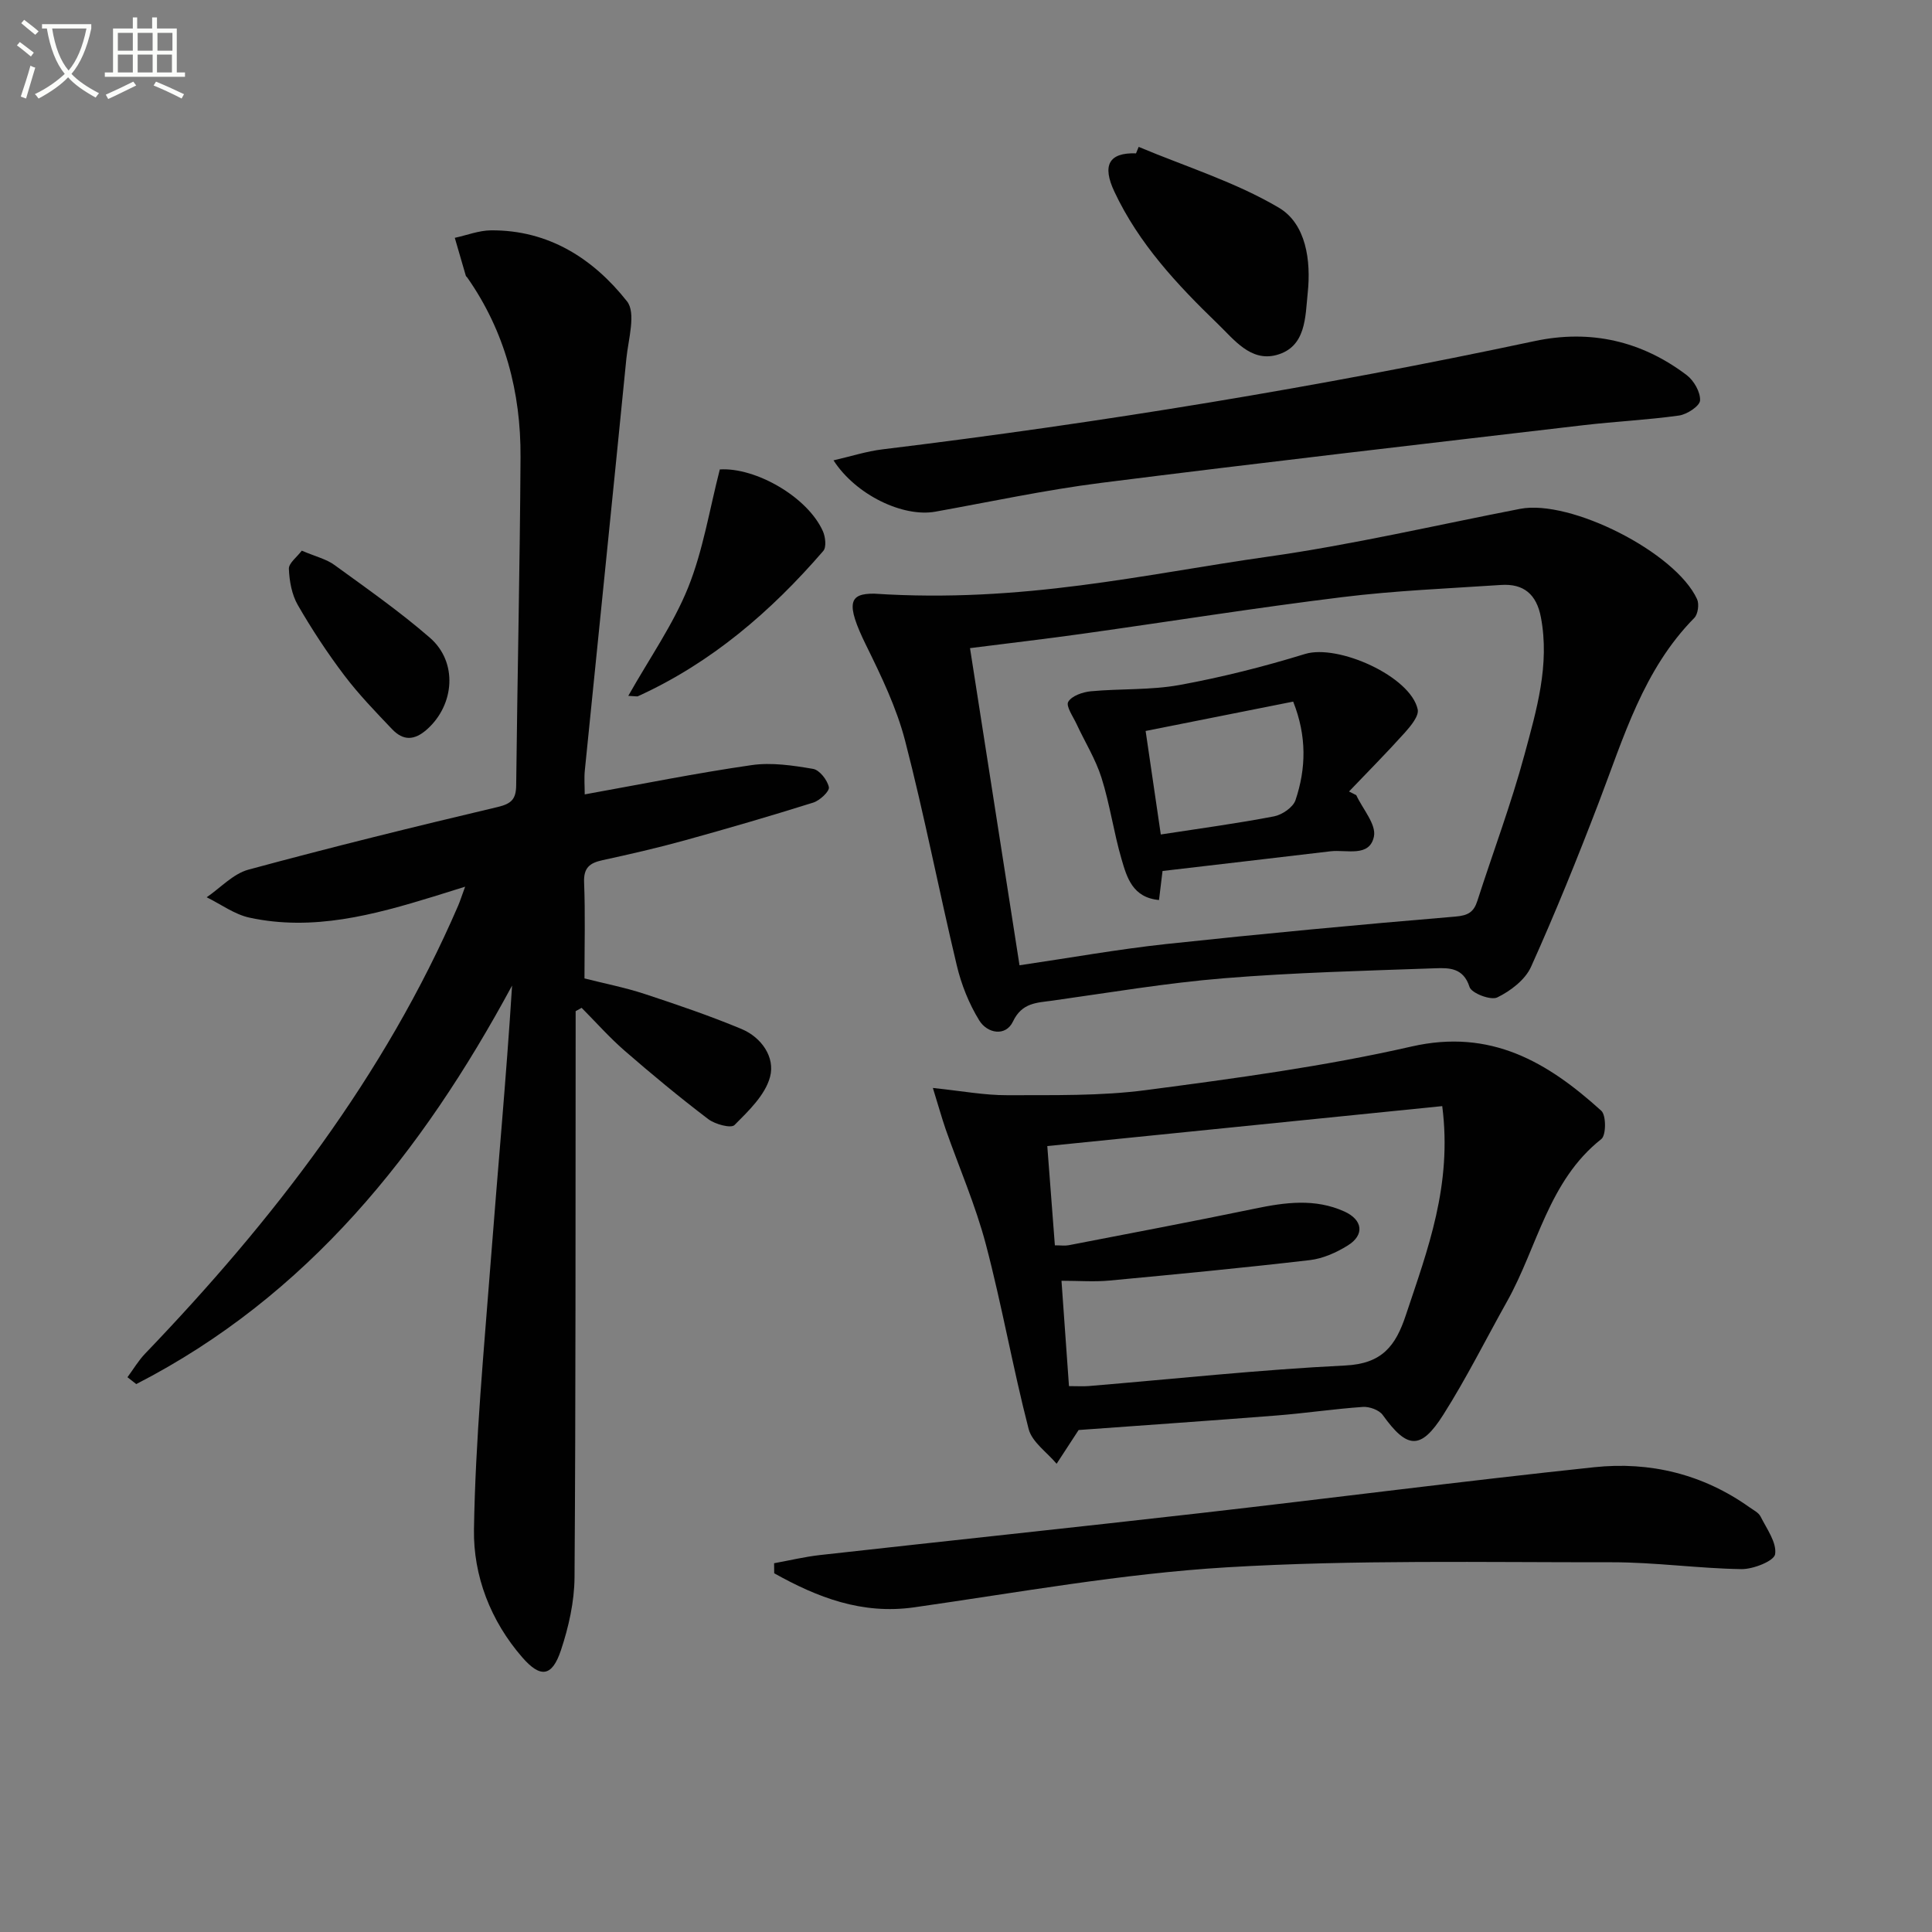
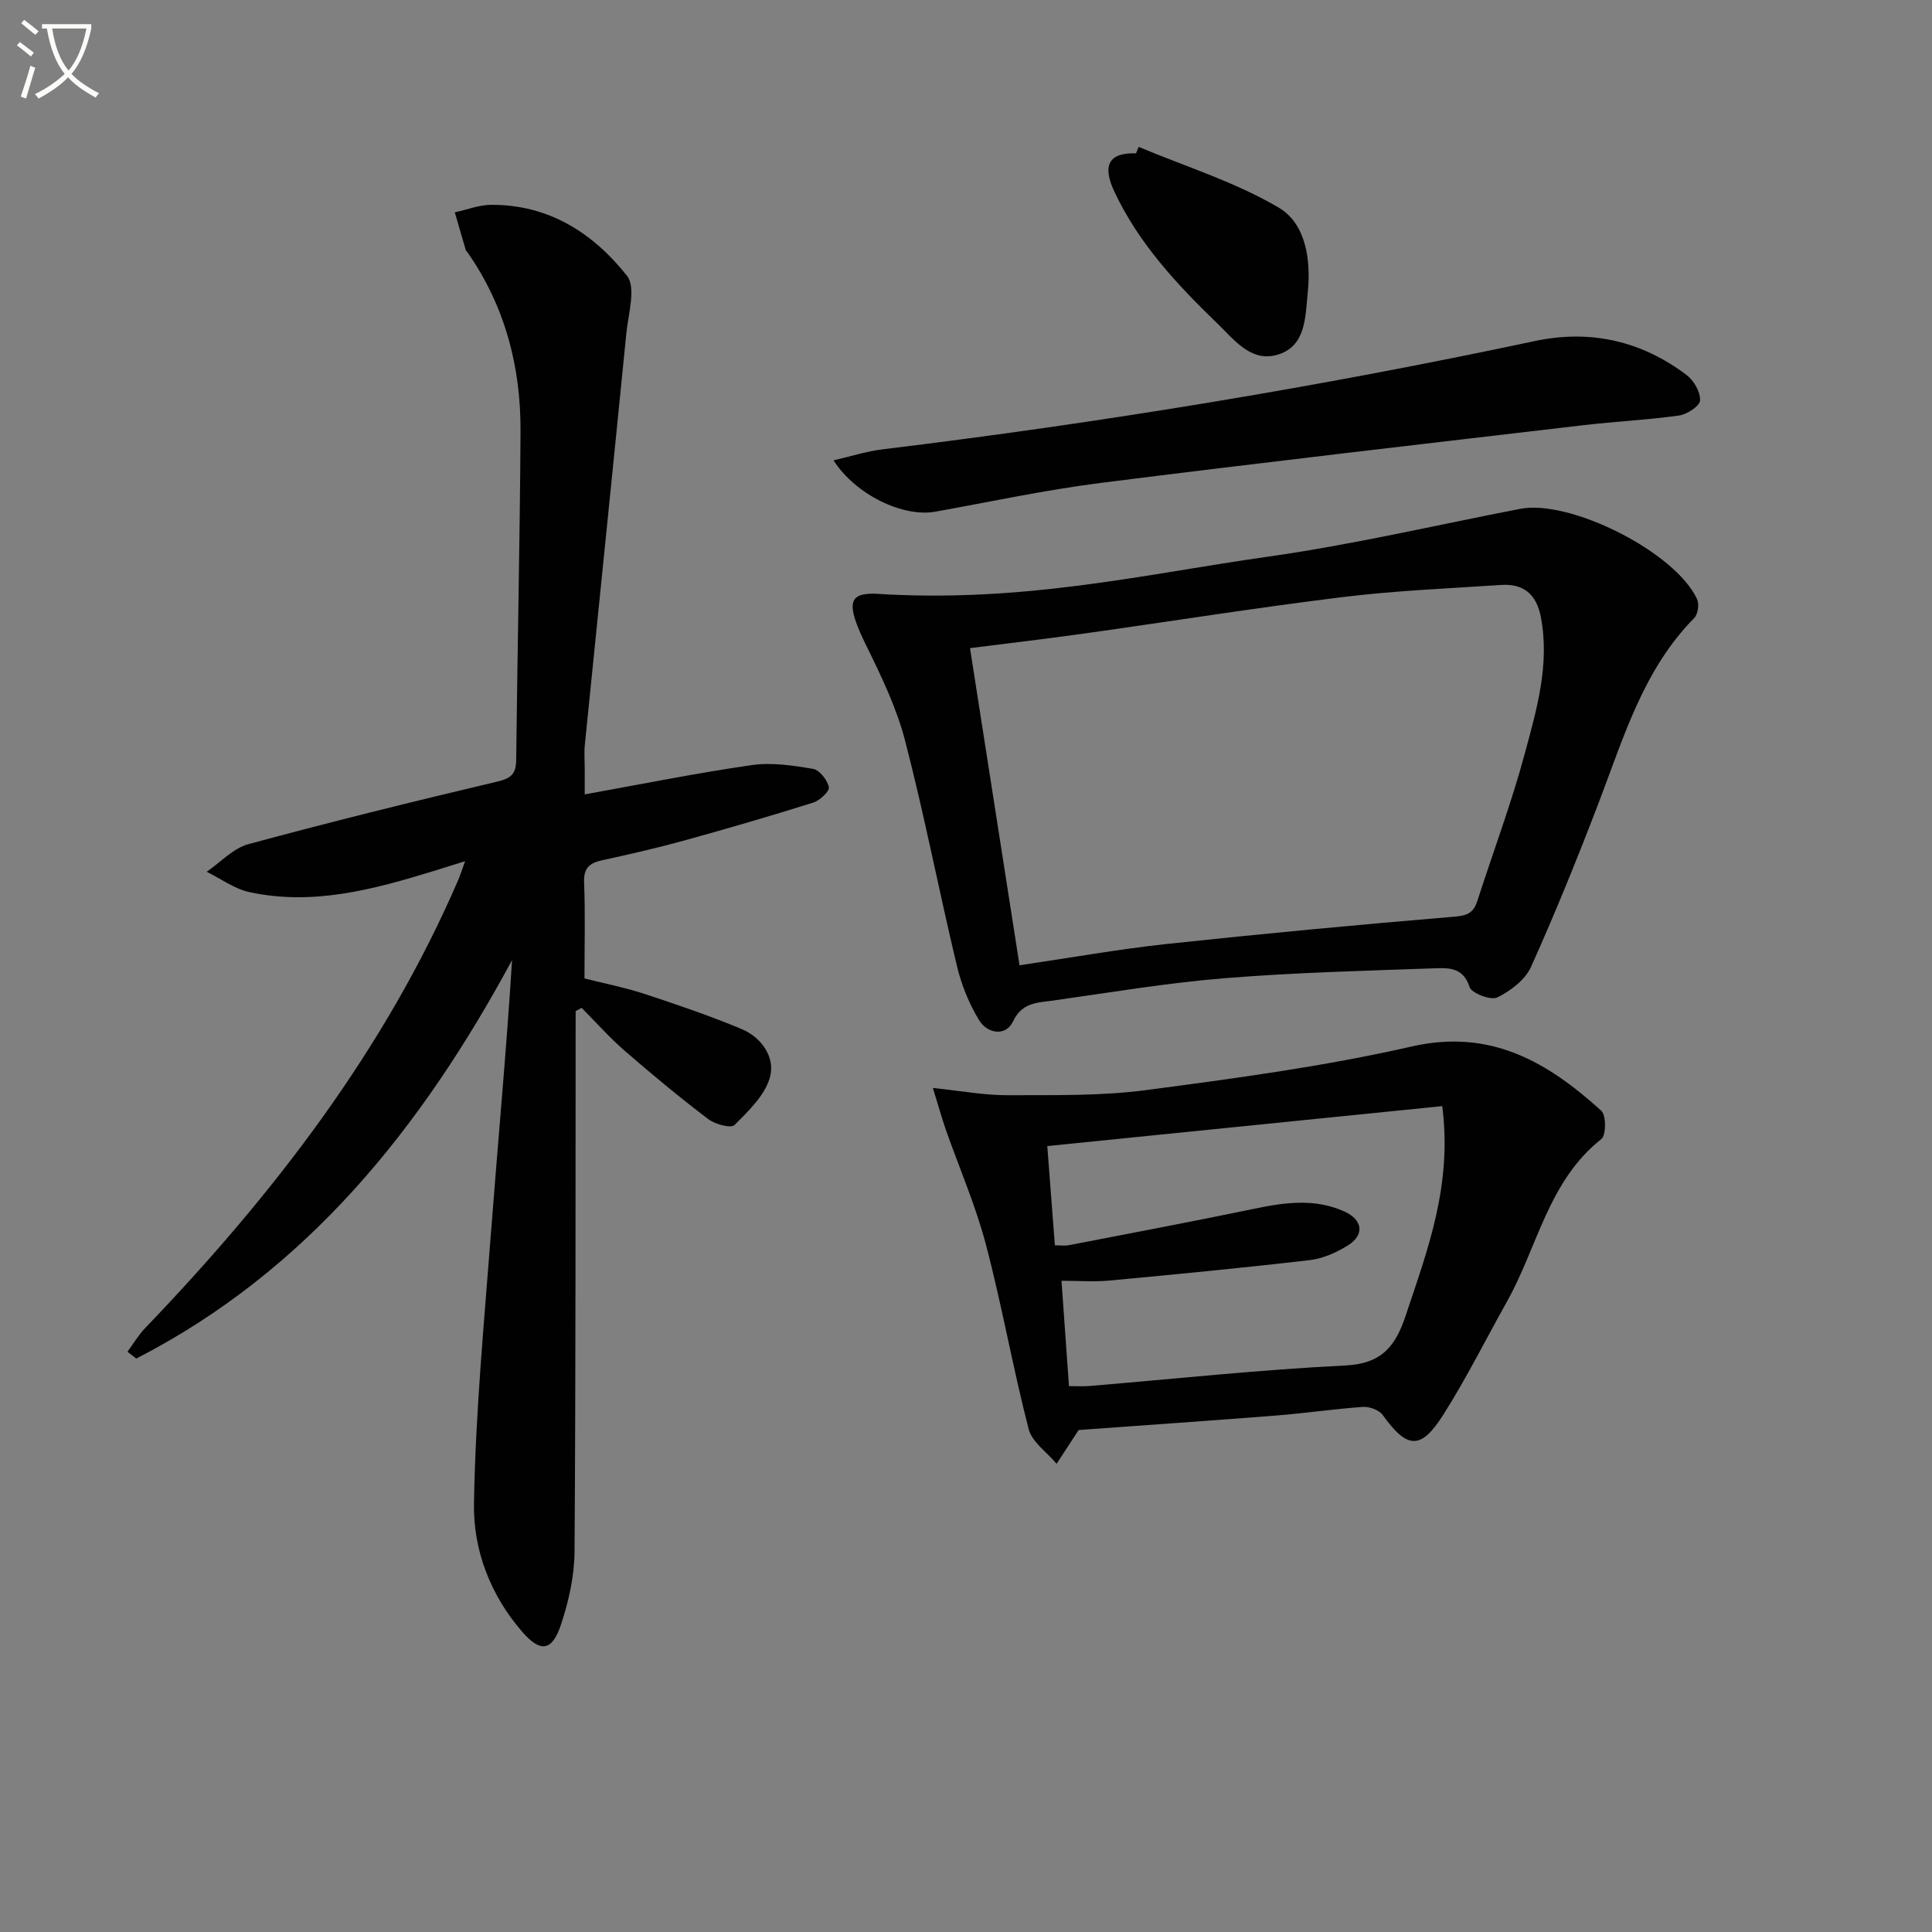
<svg xmlns="http://www.w3.org/2000/svg" enable-background="new 0 0 400 400" viewBox="0 0 400 400">
  <rect x="0" y="0" width="400" height="400" fill="#808080" stroke="none" />
  <path d="m6.4 11.7c-1-.8-1.9-1.6-2.9-2.3l.6-.7c.9.7 1.9 1.4 2.9 2.2zm-2.1 8.3c.7-2.1 1.4-4.2 2-6.4.2.1.6.3 1 .4-.7 2.3-1.3 4.4-1.9 6.4zm3-12.8c-1.1-.9-2.1-1.7-2.9-2.4l.6-.7c1 .8 2 1.5 3 2.4zm1.4-1.3v-.9h10.2v.9c-.9 4.2-2.3 7.3-4.1 9.4 1.3 1.4 3.2 2.7 5.7 4-.2.2-.4.5-.7.9-2.5-1.4-4.4-2.7-5.7-4.2-1.4 1.5-3.5 3-6.1 4.4 0 0 0 0-.1-.1-.3-.4-.5-.7-.7-.8 2.7-1.3 4.7-2.8 6.2-4.2-1.8-2.2-3-5.3-3.7-9.4zm9.2 0h-7.1c.6 3.8 1.7 6.7 3.4 8.7 1.7-2 2.9-4.8 3.7-8.7z" fill="#fbfcfa" />
-   <path d="m31.6 3.6h.9v2.3h4.1v9.1h1.7v.9h-16.6v-.9h1.7v-9.1h4.1v-2.3h.9v2.3h3.1v-2.3zm-4 13.3.6.8c-1.9.9-3.8 1.9-5.8 2.8-.2-.3-.3-.6-.5-.9 2-.9 3.9-1.8 5.7-2.7zm-3.2-10.1v3.7h3.1v-3.7zm0 4.5v3.7h3.1v-3.7zm4.1-4.5v3.7h3.1v-3.7zm0 4.5v3.7h3.1v-3.7zm9.1 9.1c-2.1-1.1-4.1-2-5.8-2.7l.5-.8c2.2.9 4.1 1.8 5.8 2.6zm-1.9-13.6h-3.1v3.7h3.1zm-3.2 4.5v3.7h3.1v-3.7z" fill="#fbfcfa" />
  <g fill="#010101">
-     <path d="m121.06 164.47c11.73-2.11 23.09-4.41 34.55-6.06 4.14-.6 8.55.07 12.73.78 1.34.23 2.96 2.31 3.27 3.79.17.84-1.87 2.76-3.24 3.19-8.85 2.78-17.77 5.38-26.71 7.85-5.59 1.54-11.25 2.84-16.91 4.07-2.63.57-3.94 1.54-3.82 4.59.26 6.48.08 12.98.08 19.89 4.19 1.07 8.38 1.88 12.4 3.2 6.77 2.23 13.54 4.53 20.11 7.27 4.15 1.73 7 5.87 5.91 9.92-1 3.75-4.44 7.04-7.36 9.97-.73.73-4.04-.16-5.45-1.24-5.93-4.51-11.68-9.27-17.31-14.16-3.15-2.74-5.94-5.9-8.89-8.87-.41.23-.82.46-1.24.69v5.28c-.04 37.32.03 74.65-.23 111.97-.04 5.04-1.21 10.24-2.81 15.05-1.84 5.53-4.23 5.82-8 1.5-6.6-7.58-10.17-16.93-10.01-26.53.3-18.58 2.07-37.15 3.49-55.71 1.44-18.88 3.2-37.73 4.4-56.86-18.67 34.6-42.32 64.28-77.81 82.51-.61-.47-1.21-.95-1.82-1.42 1.21-1.64 2.26-3.43 3.66-4.89 26.43-27.55 49.54-57.41 64.81-92.75.39-.91.68-1.86 1.44-3.92-2.68.84-4.58 1.44-6.5 2.03-12.45 3.82-25 7.22-38.14 4.38-3.11-.67-5.92-2.77-8.87-4.22 2.87-1.96 5.48-4.86 8.65-5.72 17.12-4.64 34.35-8.89 51.61-12.97 2.91-.69 3.79-1.69 3.82-4.52.25-22.64.77-45.27.9-67.91.08-13.43-3.21-26.02-11.02-37.18-.1-.14-.27-.24-.31-.39-.77-2.61-1.52-5.23-2.28-7.84 2.5-.54 5-1.53 7.5-1.55 11.92-.09 21.17 5.86 28.15 14.69 1.92 2.42.27 7.87-.13 11.89-2.82 28.42-5.74 56.83-8.6 85.25-.16 1.63-.02 3.29-.02 4.95z" />
+     <path d="m121.06 164.47c11.73-2.11 23.09-4.41 34.55-6.06 4.14-.6 8.55.07 12.73.78 1.34.23 2.96 2.31 3.27 3.79.17.84-1.87 2.76-3.24 3.19-8.85 2.78-17.77 5.38-26.71 7.85-5.59 1.54-11.25 2.84-16.91 4.07-2.63.57-3.94 1.54-3.82 4.59.26 6.48.08 12.98.08 19.89 4.19 1.07 8.38 1.88 12.4 3.2 6.77 2.23 13.54 4.53 20.11 7.27 4.15 1.73 7 5.87 5.91 9.92-1 3.75-4.44 7.04-7.36 9.97-.73.73-4.04-.16-5.45-1.24-5.93-4.51-11.68-9.27-17.31-14.16-3.15-2.74-5.94-5.9-8.89-8.87-.41.23-.82.46-1.24.69c-.04 37.32.03 74.65-.23 111.97-.04 5.04-1.21 10.24-2.81 15.05-1.84 5.53-4.23 5.82-8 1.5-6.6-7.58-10.17-16.93-10.01-26.53.3-18.58 2.07-37.15 3.49-55.71 1.44-18.88 3.2-37.73 4.4-56.86-18.67 34.6-42.32 64.28-77.81 82.51-.61-.47-1.21-.95-1.82-1.42 1.21-1.64 2.26-3.43 3.66-4.89 26.43-27.55 49.54-57.41 64.81-92.75.39-.91.68-1.86 1.44-3.92-2.68.84-4.58 1.44-6.5 2.03-12.45 3.82-25 7.22-38.14 4.38-3.11-.67-5.92-2.77-8.87-4.22 2.87-1.96 5.48-4.86 8.65-5.72 17.12-4.64 34.35-8.89 51.61-12.97 2.91-.69 3.79-1.69 3.82-4.52.25-22.64.77-45.27.9-67.91.08-13.43-3.21-26.02-11.02-37.18-.1-.14-.27-.24-.31-.39-.77-2.61-1.52-5.23-2.28-7.84 2.5-.54 5-1.53 7.5-1.55 11.92-.09 21.17 5.86 28.15 14.69 1.92 2.42.27 7.87-.13 11.89-2.82 28.42-5.74 56.83-8.6 85.25-.16 1.63-.02 3.29-.02 4.95z" />
    <path d="m180.98 122.91c30.8 2.02 56.01-4.05 81.42-7.64 17.56-2.48 34.9-6.54 52.33-9.92 10.38-2.01 32.17 8.98 36.63 18.7.47 1.02.19 3.1-.57 3.88-10.56 10.71-14.61 24.7-19.77 38.19-4.39 11.47-9 22.87-14.04 34.06-1.21 2.68-4.24 4.99-6.99 6.33-1.34.65-5.33-.87-5.74-2.17-1.26-3.99-4.24-3.97-7.05-3.87-14.61.52-29.25.88-43.82 2.07-11.9.97-23.71 2.98-35.55 4.64-3.12.44-6.24.37-8.11 4.32-1.51 3.17-5.32 2.47-6.98-.24-2.12-3.44-3.7-7.4-4.64-11.35-3.7-15.48-6.71-31.13-10.7-46.52-1.77-6.84-4.93-13.39-8.07-19.77-4.38-8.9-3.45-10.74 1.65-10.71zm30.1 76.94c10.61-1.56 20.41-3.32 30.29-4.39 19.96-2.14 39.94-4.02 59.94-5.69 2.69-.22 3.83-.96 4.57-3.28 3.25-10.1 7-20.06 9.76-30.29 2.49-9.22 5.25-18.54 3.39-28.38-.9-4.77-3.56-7.03-8.27-6.71-10.93.73-21.91 1.17-32.77 2.51-17.94 2.2-35.79 5.06-53.7 7.57-7.67 1.08-15.37 1.97-23.46 3 3.45 22.06 6.81 43.63 10.25 65.66z" />
    <path d="m193.14 225.25c5.96.62 10.68 1.52 15.4 1.5 9.6-.04 19.29.19 28.76-1.06 18.4-2.42 36.87-4.9 54.94-9.02 16.44-3.75 28.19 3.25 39.29 13.3 1.03.93 1.01 5.06.02 5.85-11 8.69-13.21 22.35-19.54 33.64-4.38 7.82-8.39 15.87-13.18 23.43-4.69 7.4-7.5 7.11-12.55.07-.75-1.04-2.76-1.77-4.12-1.67-5.95.41-11.87 1.3-17.82 1.77-13.58 1.07-27.17 2-41.02 3.01.06-.09-.13.19-.31.47-1.42 2.17-2.83 4.35-4.25 6.52-1.99-2.38-5.08-4.48-5.79-7.19-3.27-12.65-5.52-25.57-8.85-38.21-2.14-8.12-5.54-15.91-8.33-23.86-.83-2.42-1.51-4.88-2.65-8.55zm105.46 3.76c-27.41 2.77-54.39 5.5-81.77 8.27.56 7.29 1.06 13.85 1.57 20.55 1.22 0 2.06.13 2.86-.02 12.84-2.49 25.7-4.91 38.51-7.57 6.29-1.31 12.48-2.16 18.55.58 3.84 1.73 4.25 4.86.71 7.05-2.34 1.46-5.12 2.7-7.82 3.02-13.83 1.61-27.69 2.94-41.56 4.24-3.08.29-6.21.04-9.88.04.54 7.6 1.04 14.61 1.55 21.81 1.75 0 2.91.08 4.06-.01 17.71-1.47 35.4-3.39 53.15-4.26 7.6-.37 10.42-4.03 12.54-10.44 4.5-13.53 9.64-26.87 7.53-43.26z" />
-     <path d="m160.27 323.65c3.15-.57 6.29-1.33 9.47-1.69 26.24-2.93 52.49-5.69 78.72-8.68 27.21-3.1 54.38-6.63 81.62-9.51 11.53-1.22 22.49 1.43 32.14 8.3.81.58 1.87 1.09 2.28 1.9 1.28 2.55 3.38 5.4 3.02 7.81-.21 1.4-4.54 3.13-6.99 3.09-8.95-.14-17.89-1.43-26.83-1.42-26.59.03-53.25-.54-79.76 1.05-21.64 1.3-43.14 5.21-64.66 8.28-10.84 1.54-20.04-2.05-28.99-7.05-.01-.69-.02-1.38-.02-2.08z" />
    <path d="m172.57 95.31c3.61-.83 6.85-1.88 10.17-2.28 45.32-5.52 90.32-12.91 134.98-22.41 11.55-2.46 22.12-.05 31.49 7.04 1.49 1.13 2.86 3.51 2.77 5.25-.06 1.15-2.7 2.89-4.35 3.12-6.56.92-13.21 1.23-19.79 2-33.32 3.91-66.64 7.74-99.92 11.95-11.5 1.46-22.87 3.91-34.29 5.96-6.63 1.18-16.4-3.41-21.06-10.63z" />
    <path d="m235.75 30.41c9.74 4.09 20.01 7.27 29.02 12.59 5.66 3.35 6.68 10.99 5.98 17.63-.52 4.93-.29 11.23-6.5 12.88-5.33 1.41-8.74-3.19-12.14-6.47-8.4-8.11-16.33-16.59-21.39-27.36-2.56-5.44-1.17-8.12 4.48-7.93.18-.44.36-.89.55-1.34z" />
-     <path d="m130.08 144.07c4.44-7.87 9.31-14.79 12.39-22.43 3.1-7.71 4.42-16.14 6.56-24.45 7.41-.46 18.19 5.7 21.35 12.81.52 1.18.75 3.29.07 4.07-10.82 12.53-23.17 23.16-38.4 30.09-.14.06-.33-.01-1.97-.09z" />
-     <path d="m62.48 114.01c2.89 1.23 5.09 1.74 6.76 2.96 6.7 4.87 13.53 9.65 19.77 15.07 5.81 5.05 5.09 13.85-.55 18.92-2.69 2.42-5 2.41-7.29 0-3.43-3.6-6.91-7.2-9.9-11.15-3.5-4.63-6.71-9.51-9.61-14.54-1.25-2.17-1.75-4.96-1.85-7.5-.05-1.17 1.67-2.43 2.67-3.76z" />
-     <path d="m280.8 164.63c1.33 2.87 4.17 6.05 3.66 8.55-.9 4.39-5.69 2.68-8.98 3.07-11.52 1.37-23.04 2.7-34.79 4.08-.25 2.05-.46 3.78-.73 6.01-5.49-.51-6.66-4.7-7.76-8.47-1.62-5.55-2.41-11.35-4.15-16.85-1.22-3.86-3.44-7.41-5.16-11.12-.72-1.55-2.25-3.71-1.72-4.6.73-1.24 3-2.02 4.69-2.18 6.11-.57 12.36-.21 18.35-1.3 8.76-1.6 17.46-3.8 25.98-6.42 6.84-2.1 21.85 4.63 23.33 11.47.29 1.37-1.44 3.44-2.66 4.81-3.74 4.16-7.69 8.14-11.56 12.19.5.25 1 .5 1.5.76zm-40.47 8.14c8.17-1.26 15.85-2.29 23.44-3.75 1.68-.32 3.95-1.87 4.45-3.36 2.2-6.55 2.36-13.23-.48-20.4-10.27 2.04-20.37 4.05-30.55 6.08 1.07 7.3 2 13.69 3.14 21.43z" />
  </g>
</svg>